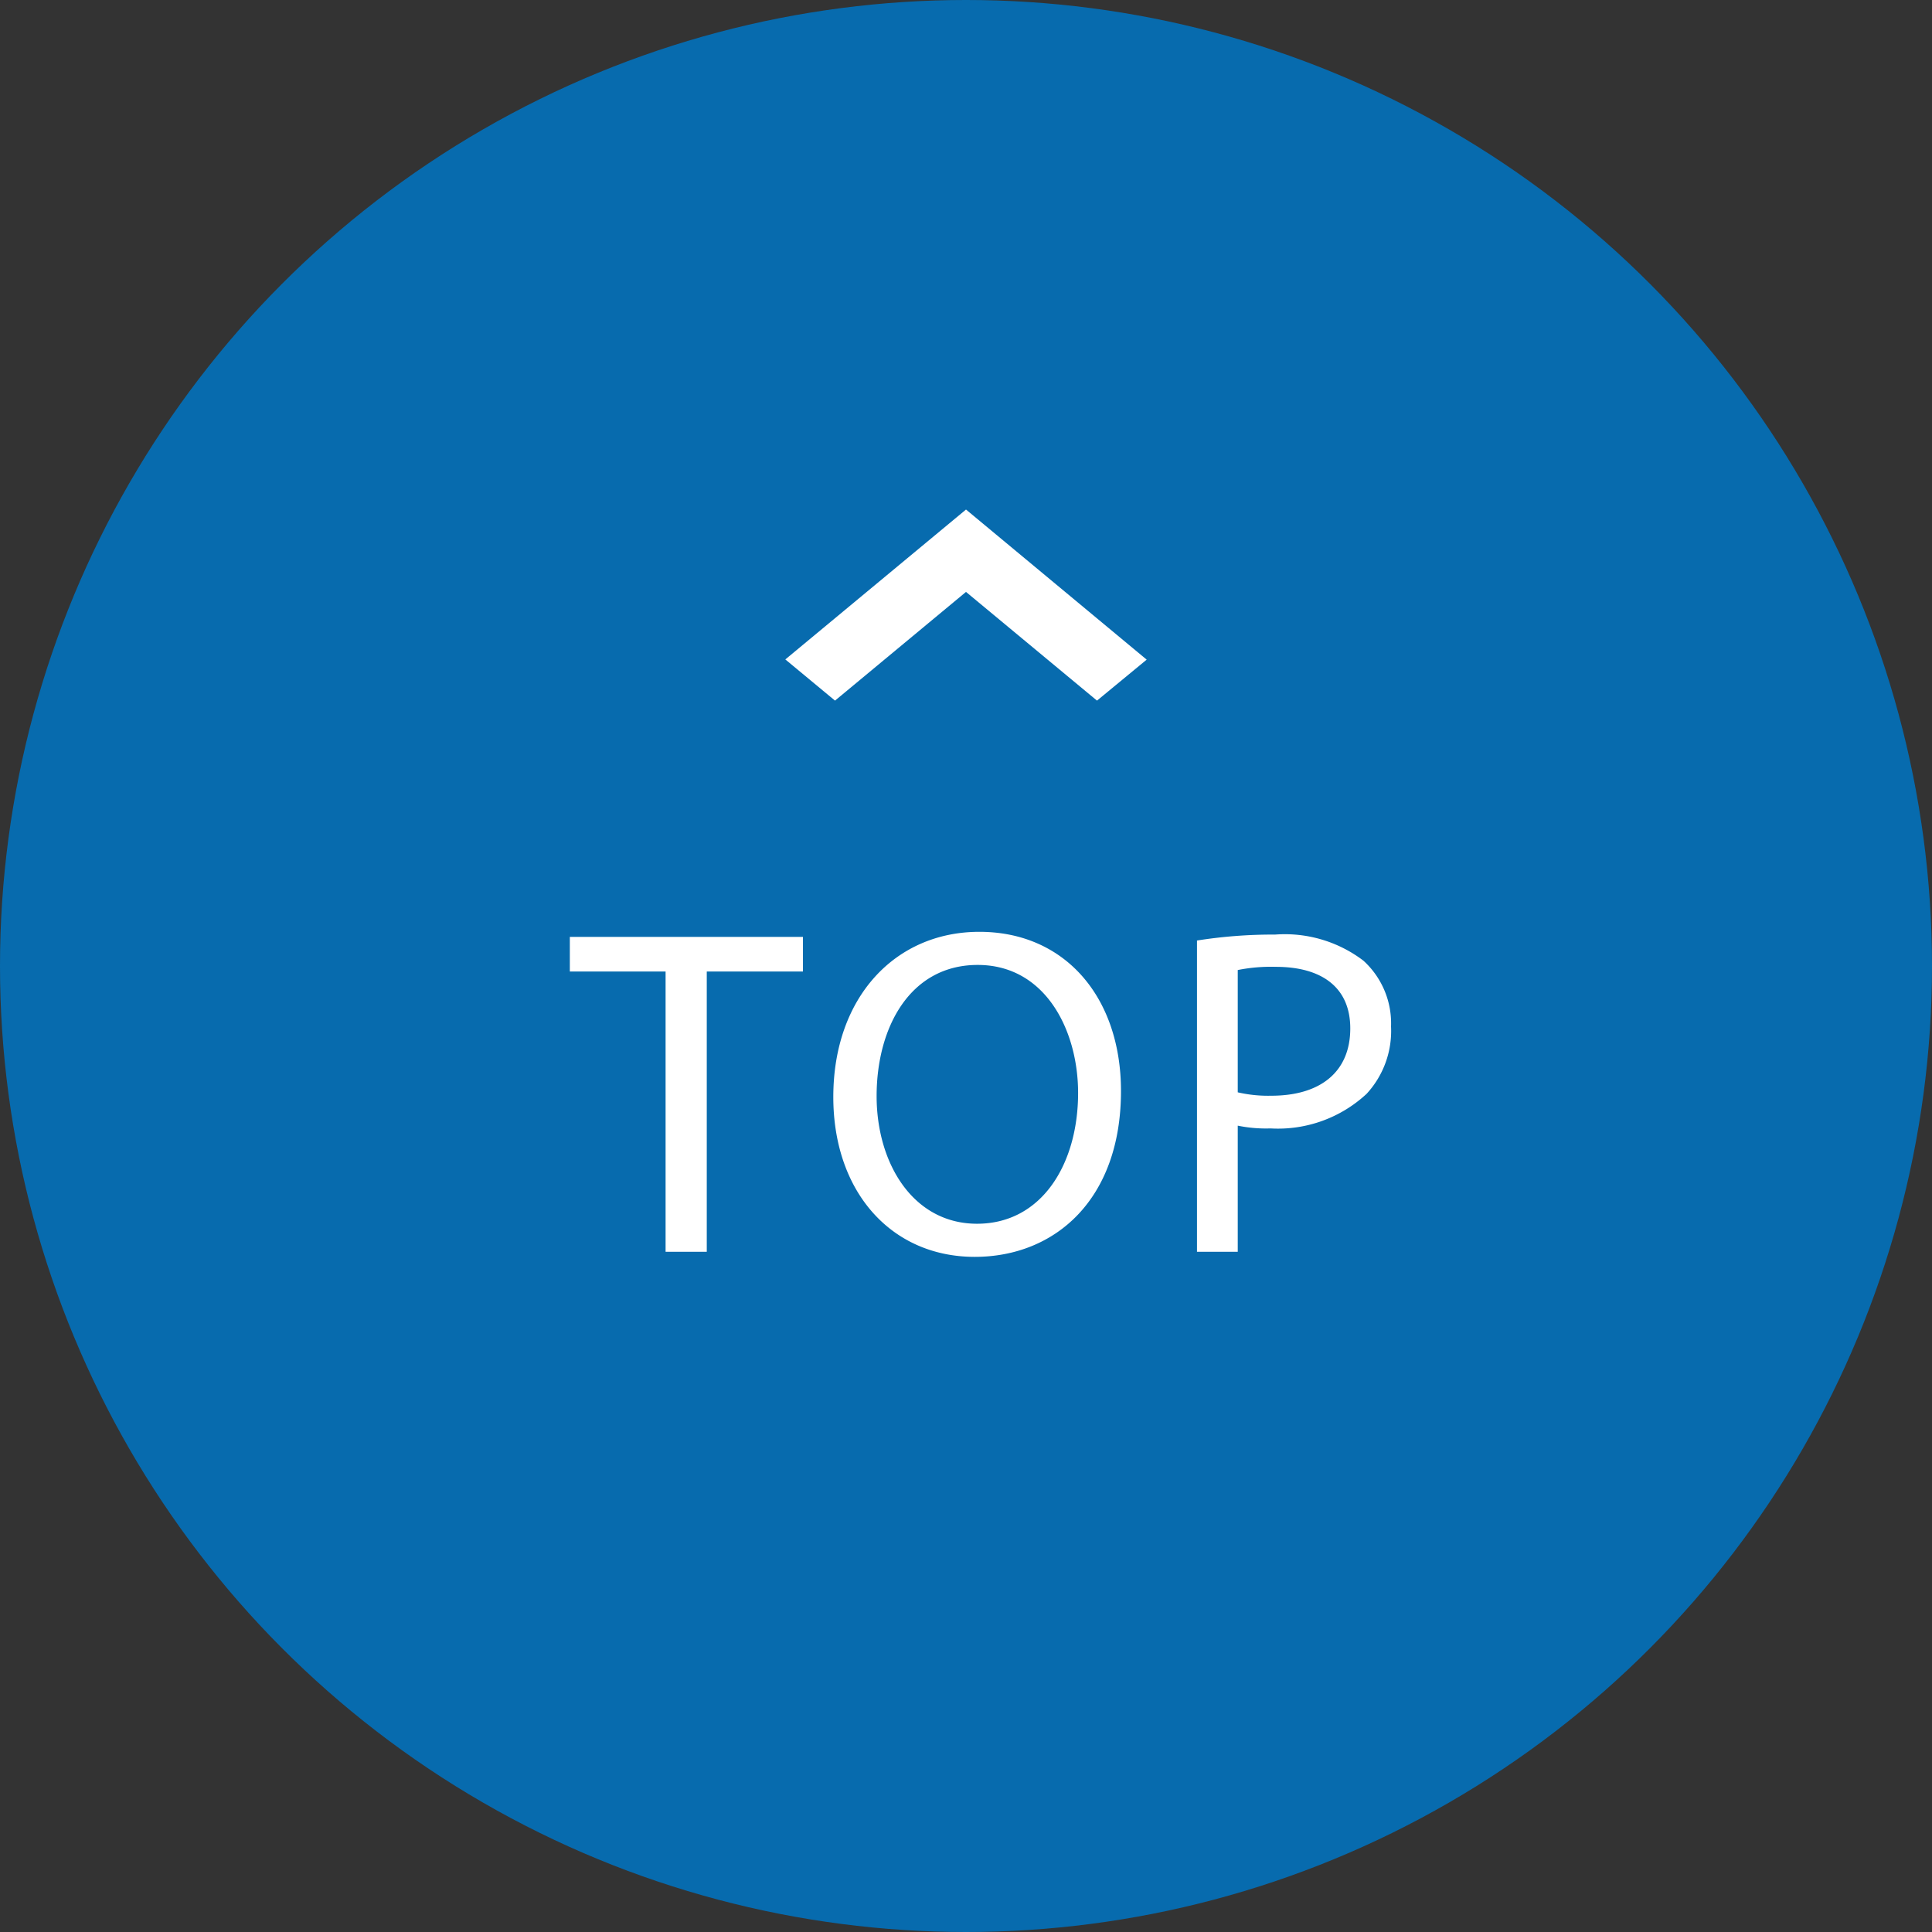
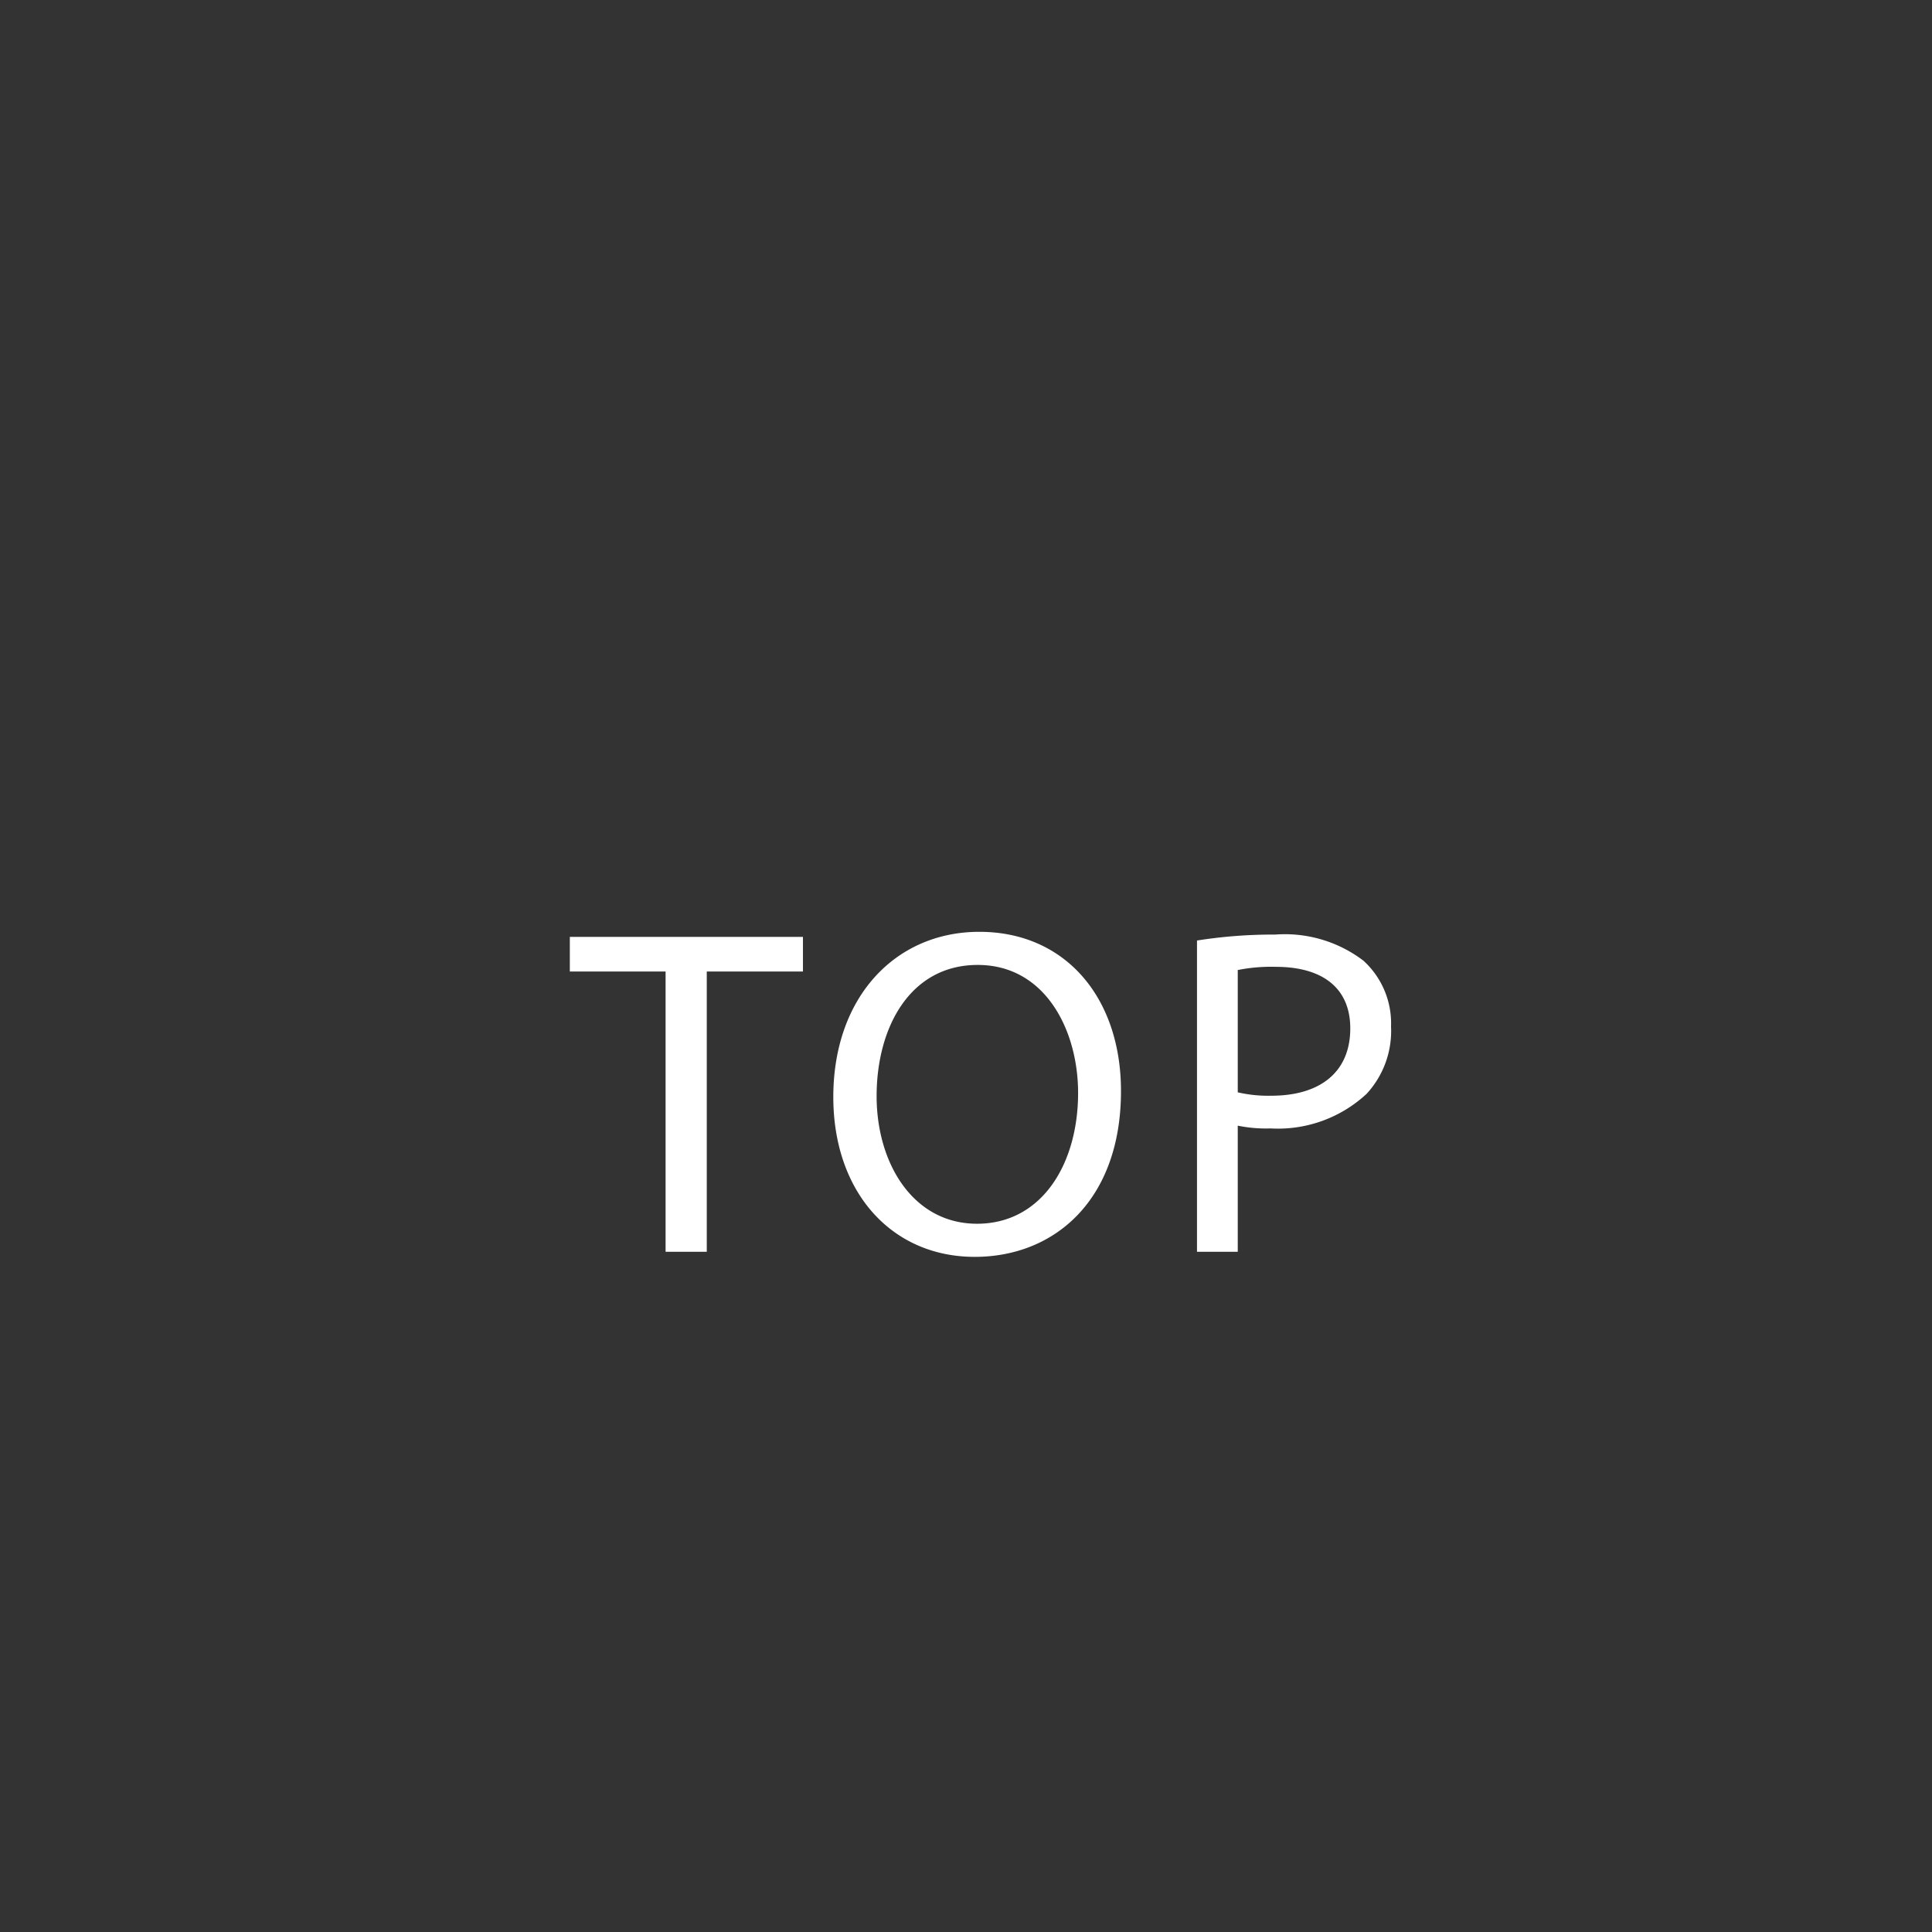
<svg xmlns="http://www.w3.org/2000/svg" id="totop.svg" width="91" height="91" viewBox="0 0 91 91">
  <rect x="0" y="0" width="91" height="91" fill="#333333" stroke="none" />
  <defs>
    <style>
      .cls-1 {
        fill: #076bae;
      }

      .cls-2 {
        fill: #fff;
        fill-rule: evenodd;
      }
    </style>
  </defs>
-   <circle id="楕円形_1065" data-name="楕円形 1065" class="cls-1" cx="45.5" cy="45.5" r="45.5" />
-   <path id="シェイプ_1066" data-name="シェイプ 1066" class="cls-2" d="M1807.01,5625.07l-2.34,1.93-6.17-5.12-6.17,5.12-2.34-1.94,8.51-7.06Z" transform="translate(-1753 -5594)" />
  <path id="TOP" class="cls-2" d="M1784.35,5652.96h1.94v-13.2h4.53v-1.63h-10.98v1.63h4.51v13.2Zm14.78-15.07c-3.96,0-6.88,3.08-6.88,7.78,0,4.49,2.75,7.53,6.66,7.53,3.79,0,6.89-2.71,6.89-7.81C1805.8,5640.99,1803.18,5637.89,1799.13,5637.89Zm-0.08,1.56c3.19,0,4.73,3.08,4.73,6.03,0,3.36-1.72,6.16-4.76,6.16-3.01,0-4.73-2.84-4.73-6.01C1794.29,5642.37,1795.88,5639.45,1799.05,5639.45Zm10.33,13.51h1.92v-5.94a6.6,6.6,0,0,0,1.54.13,6.129,6.129,0,0,0,4.53-1.63,4.368,4.368,0,0,0,1.15-3.17,3.991,3.991,0,0,0-1.3-3.1,6.111,6.111,0,0,0-4.16-1.23,22.879,22.879,0,0,0-3.68.28v14.66Zm1.92-13.27a7.971,7.971,0,0,1,1.8-.15c2.12,0,3.5.94,3.5,2.9,0,2.05-1.41,3.17-3.72,3.17a6.351,6.351,0,0,1-1.58-.16v-5.76Z" transform="translate(-1753 -5594)" />
</svg>